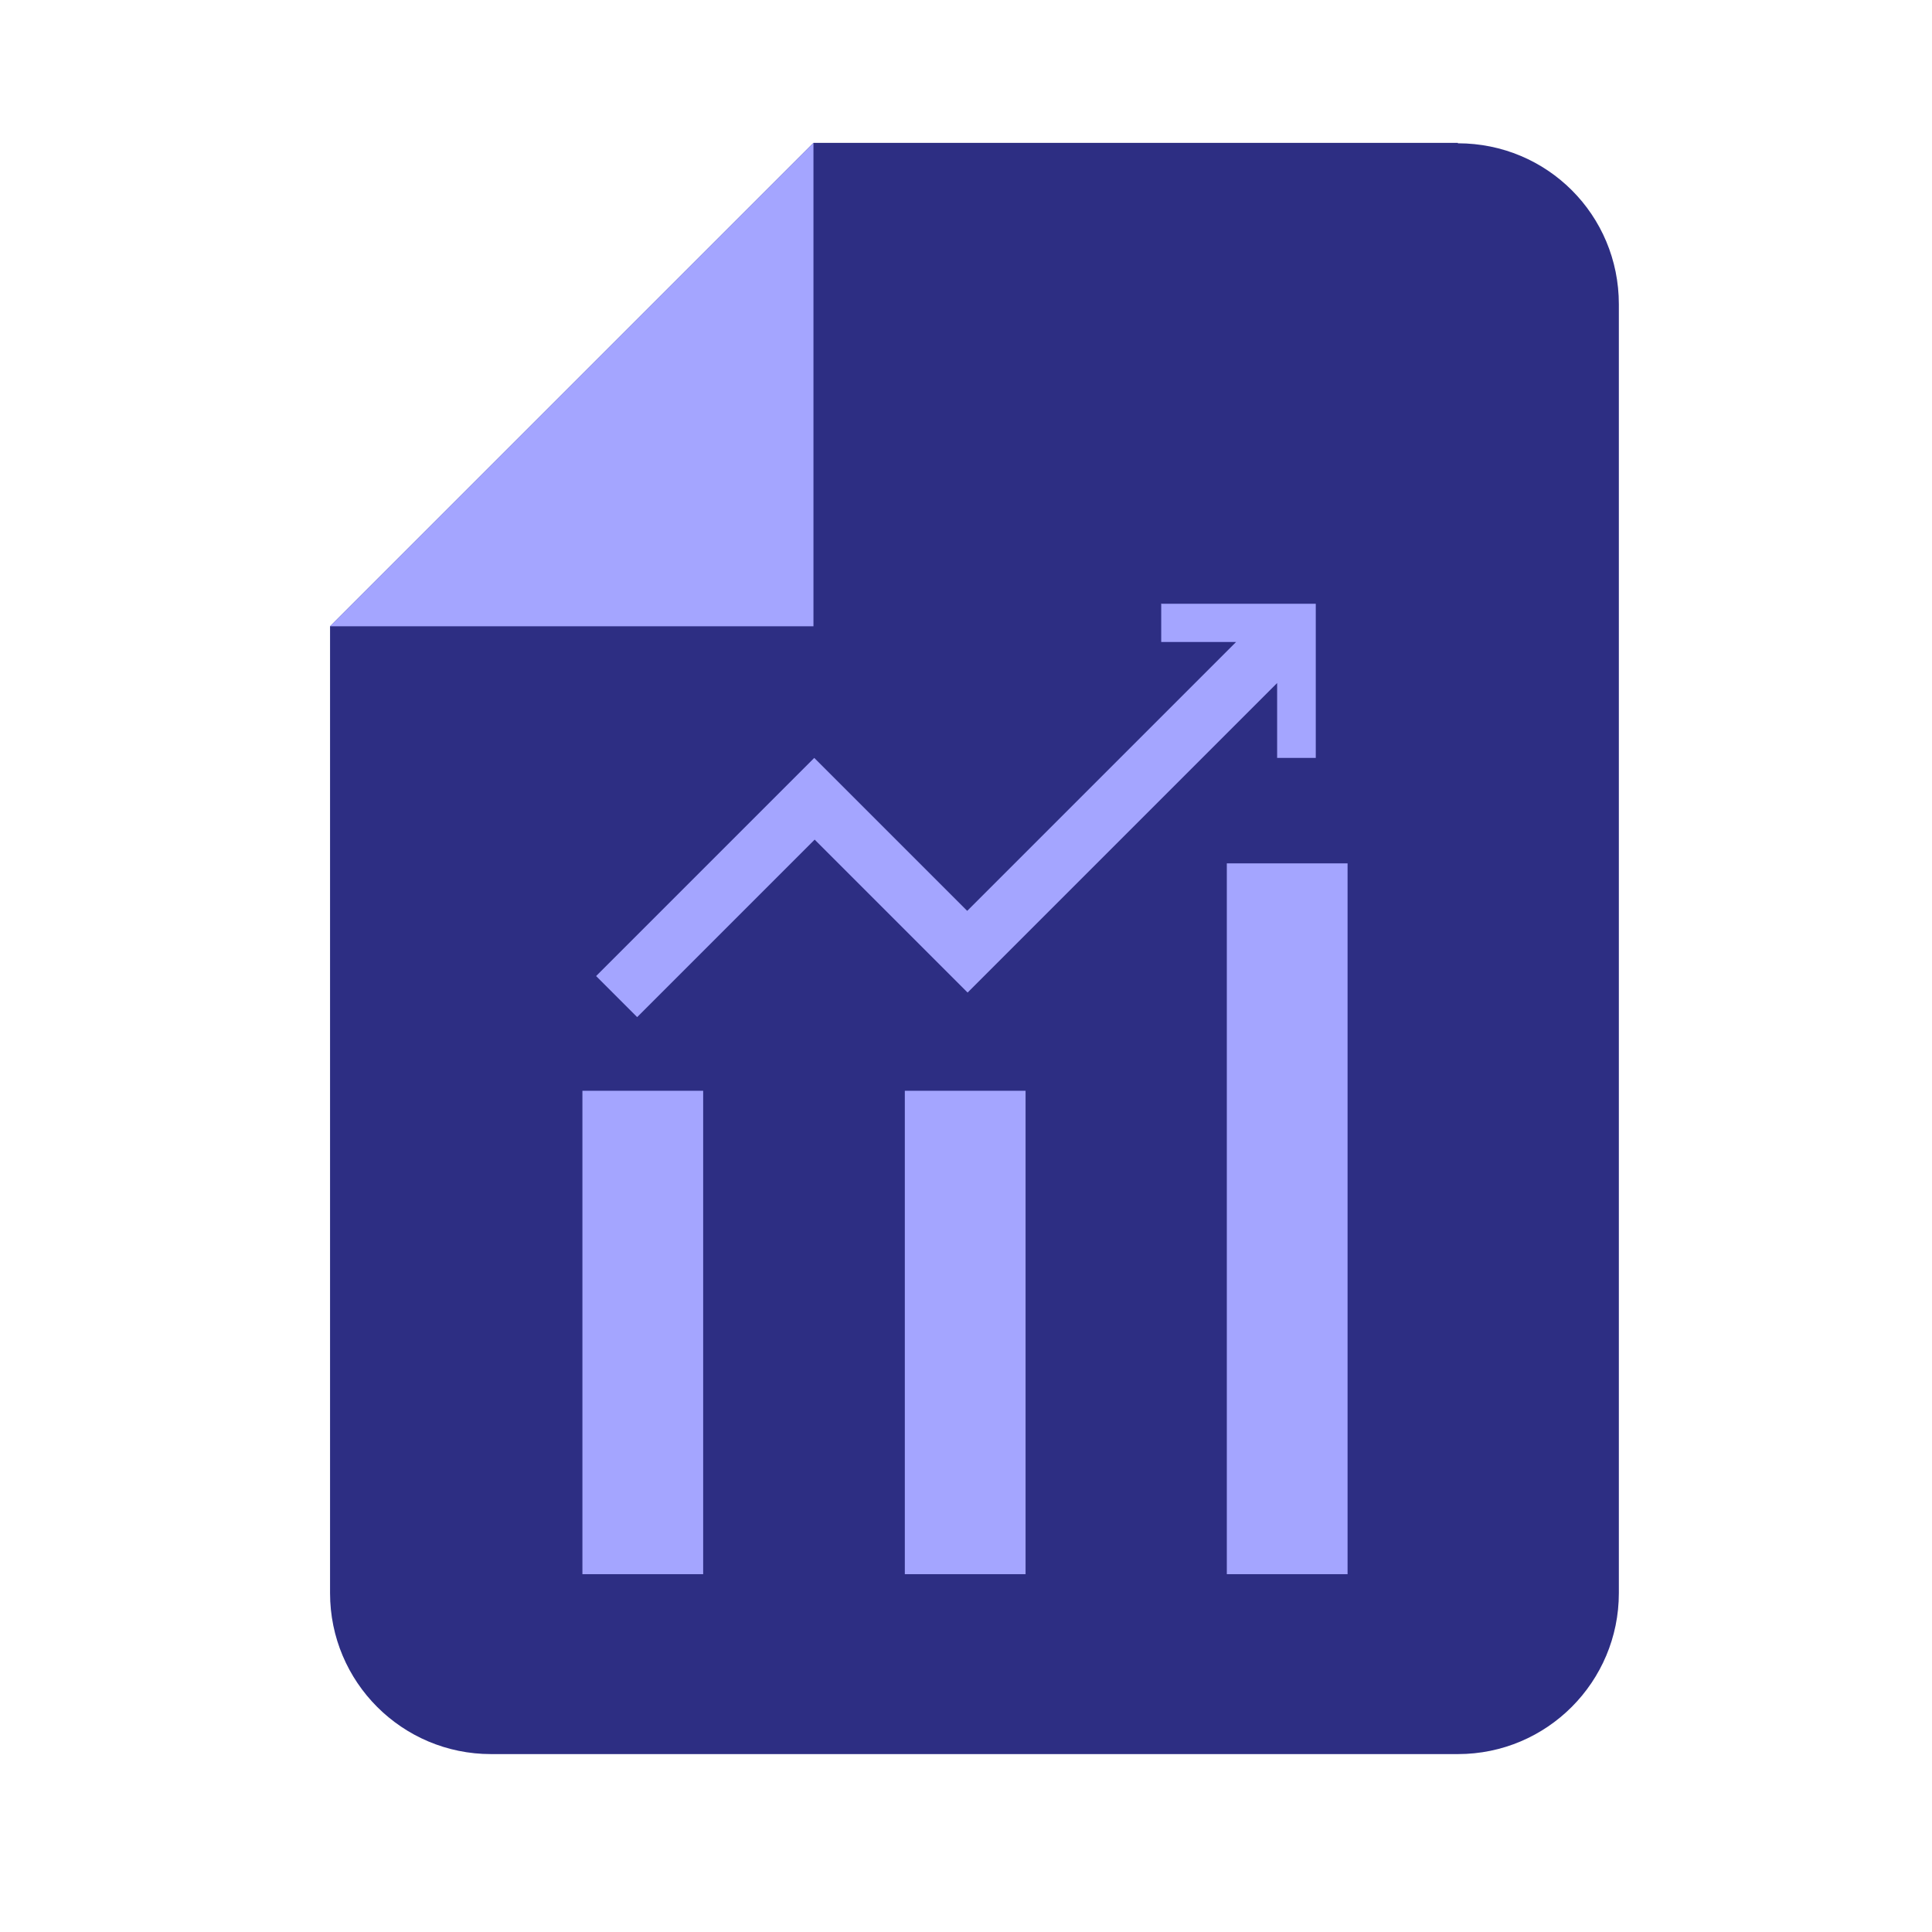
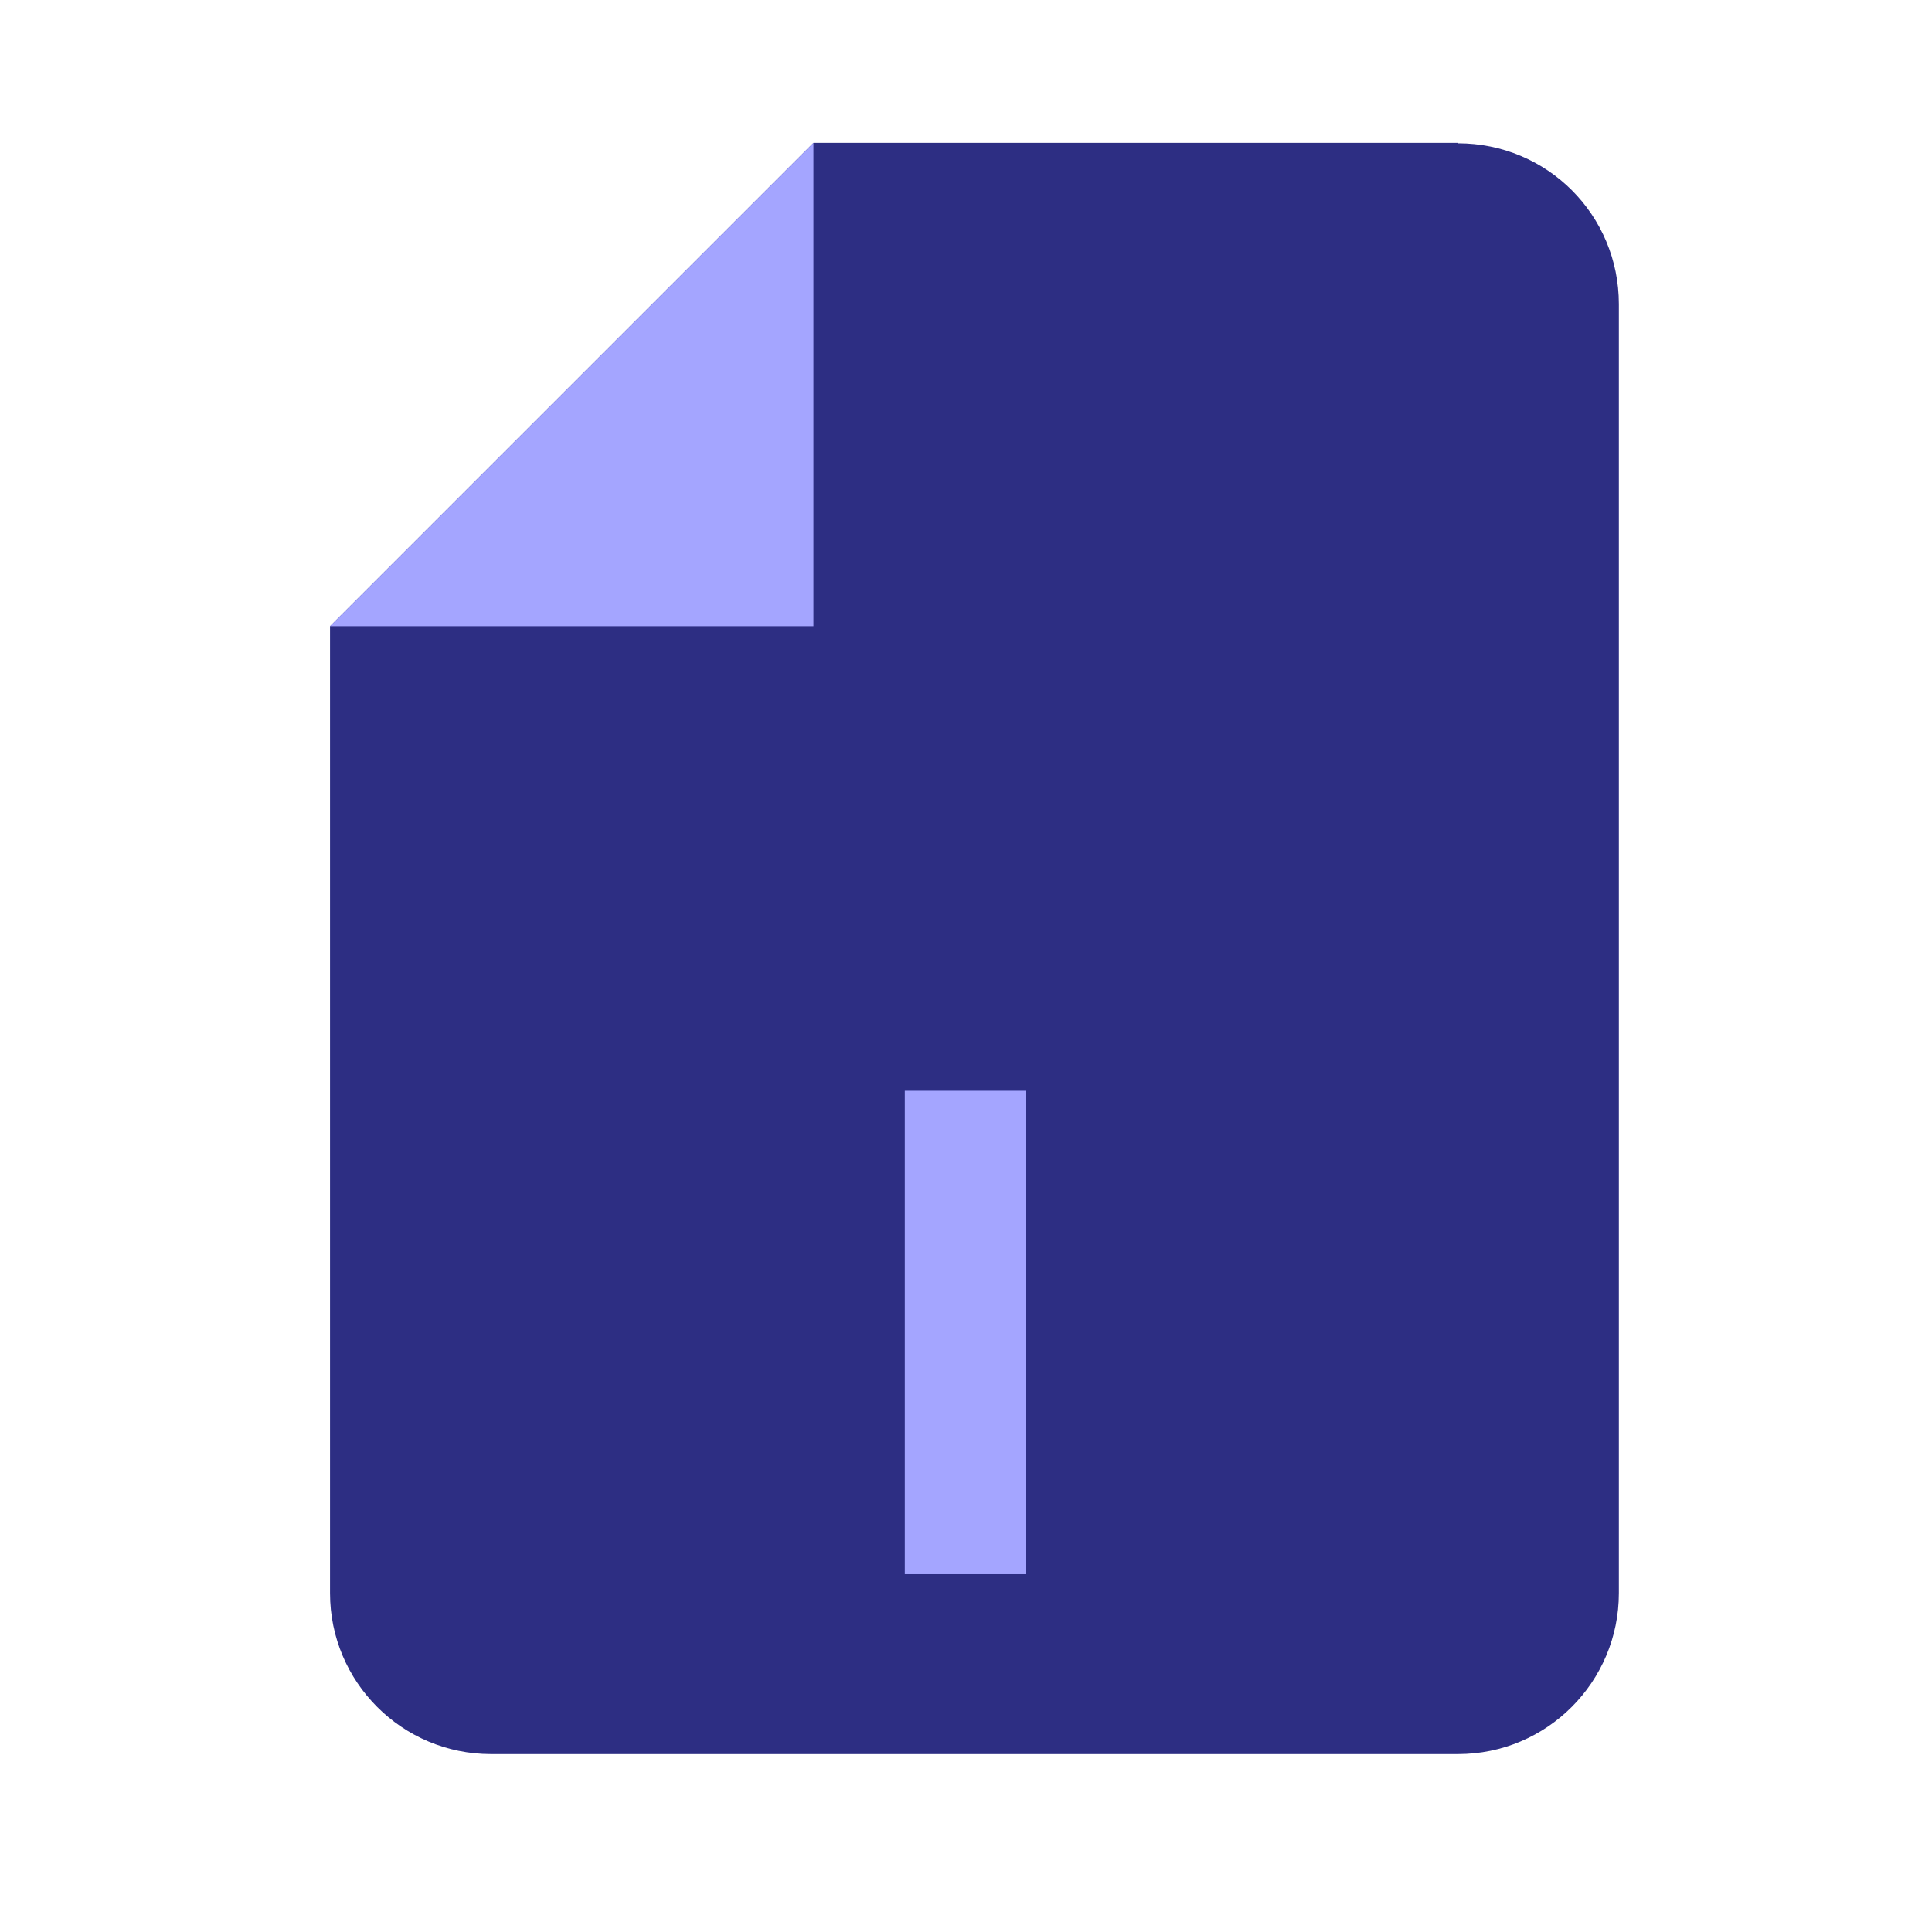
<svg xmlns="http://www.w3.org/2000/svg" id="Layer_1" data-name="Layer 1" viewBox="0 0 48 48">
  <defs>
    <style>.cls-1 { stroke: #a4a5ff; stroke-miterlimit: 10; stroke-width: 3px; } .cls-1, .cls-2 { fill: none; } .cls-2, .cls-3, .cls-4 { stroke-width: 0px; } .cls-3 { fill: #a4a5ff; } .cls-4 { fill: #2d2e83; }</style>
  </defs>
  <path class="cls-4" d="M36.22,3.55h-16.01l-12.01,12.01v24.02c0,2.21,1.79,4,4,4h24.02c2.22,0,4-1.8,4-4V7.56c0-2.22-1.78-4-4-4M34.22,39.58" />
  <polyline class="cls-3" points="20.21 15.56 8.2 15.56 20.21 3.55 20.21 15.56" />
  <rect class="cls-2" x="-.25" y="0" width="48" height="48" />
-   <path class="cls-3" d="M28.86,15h3.83v3.83h-.96v-1.86l-7.69,7.69-3.8-3.8-4.41,4.41-1.02-1.02,5.42-5.42,3.8,3.8,6.68-6.68h-1.86v-.96Z" />
-   <line class="cls-1" x1="15.97" y1="27.1" x2="15.97" y2="39.11" />
  <line class="cls-1" x1="23.98" y1="27.1" x2="23.98" y2="39.11" />
-   <line class="cls-1" x1="31.98" y1="21.45" x2="31.98" y2="39.11" />
</svg>